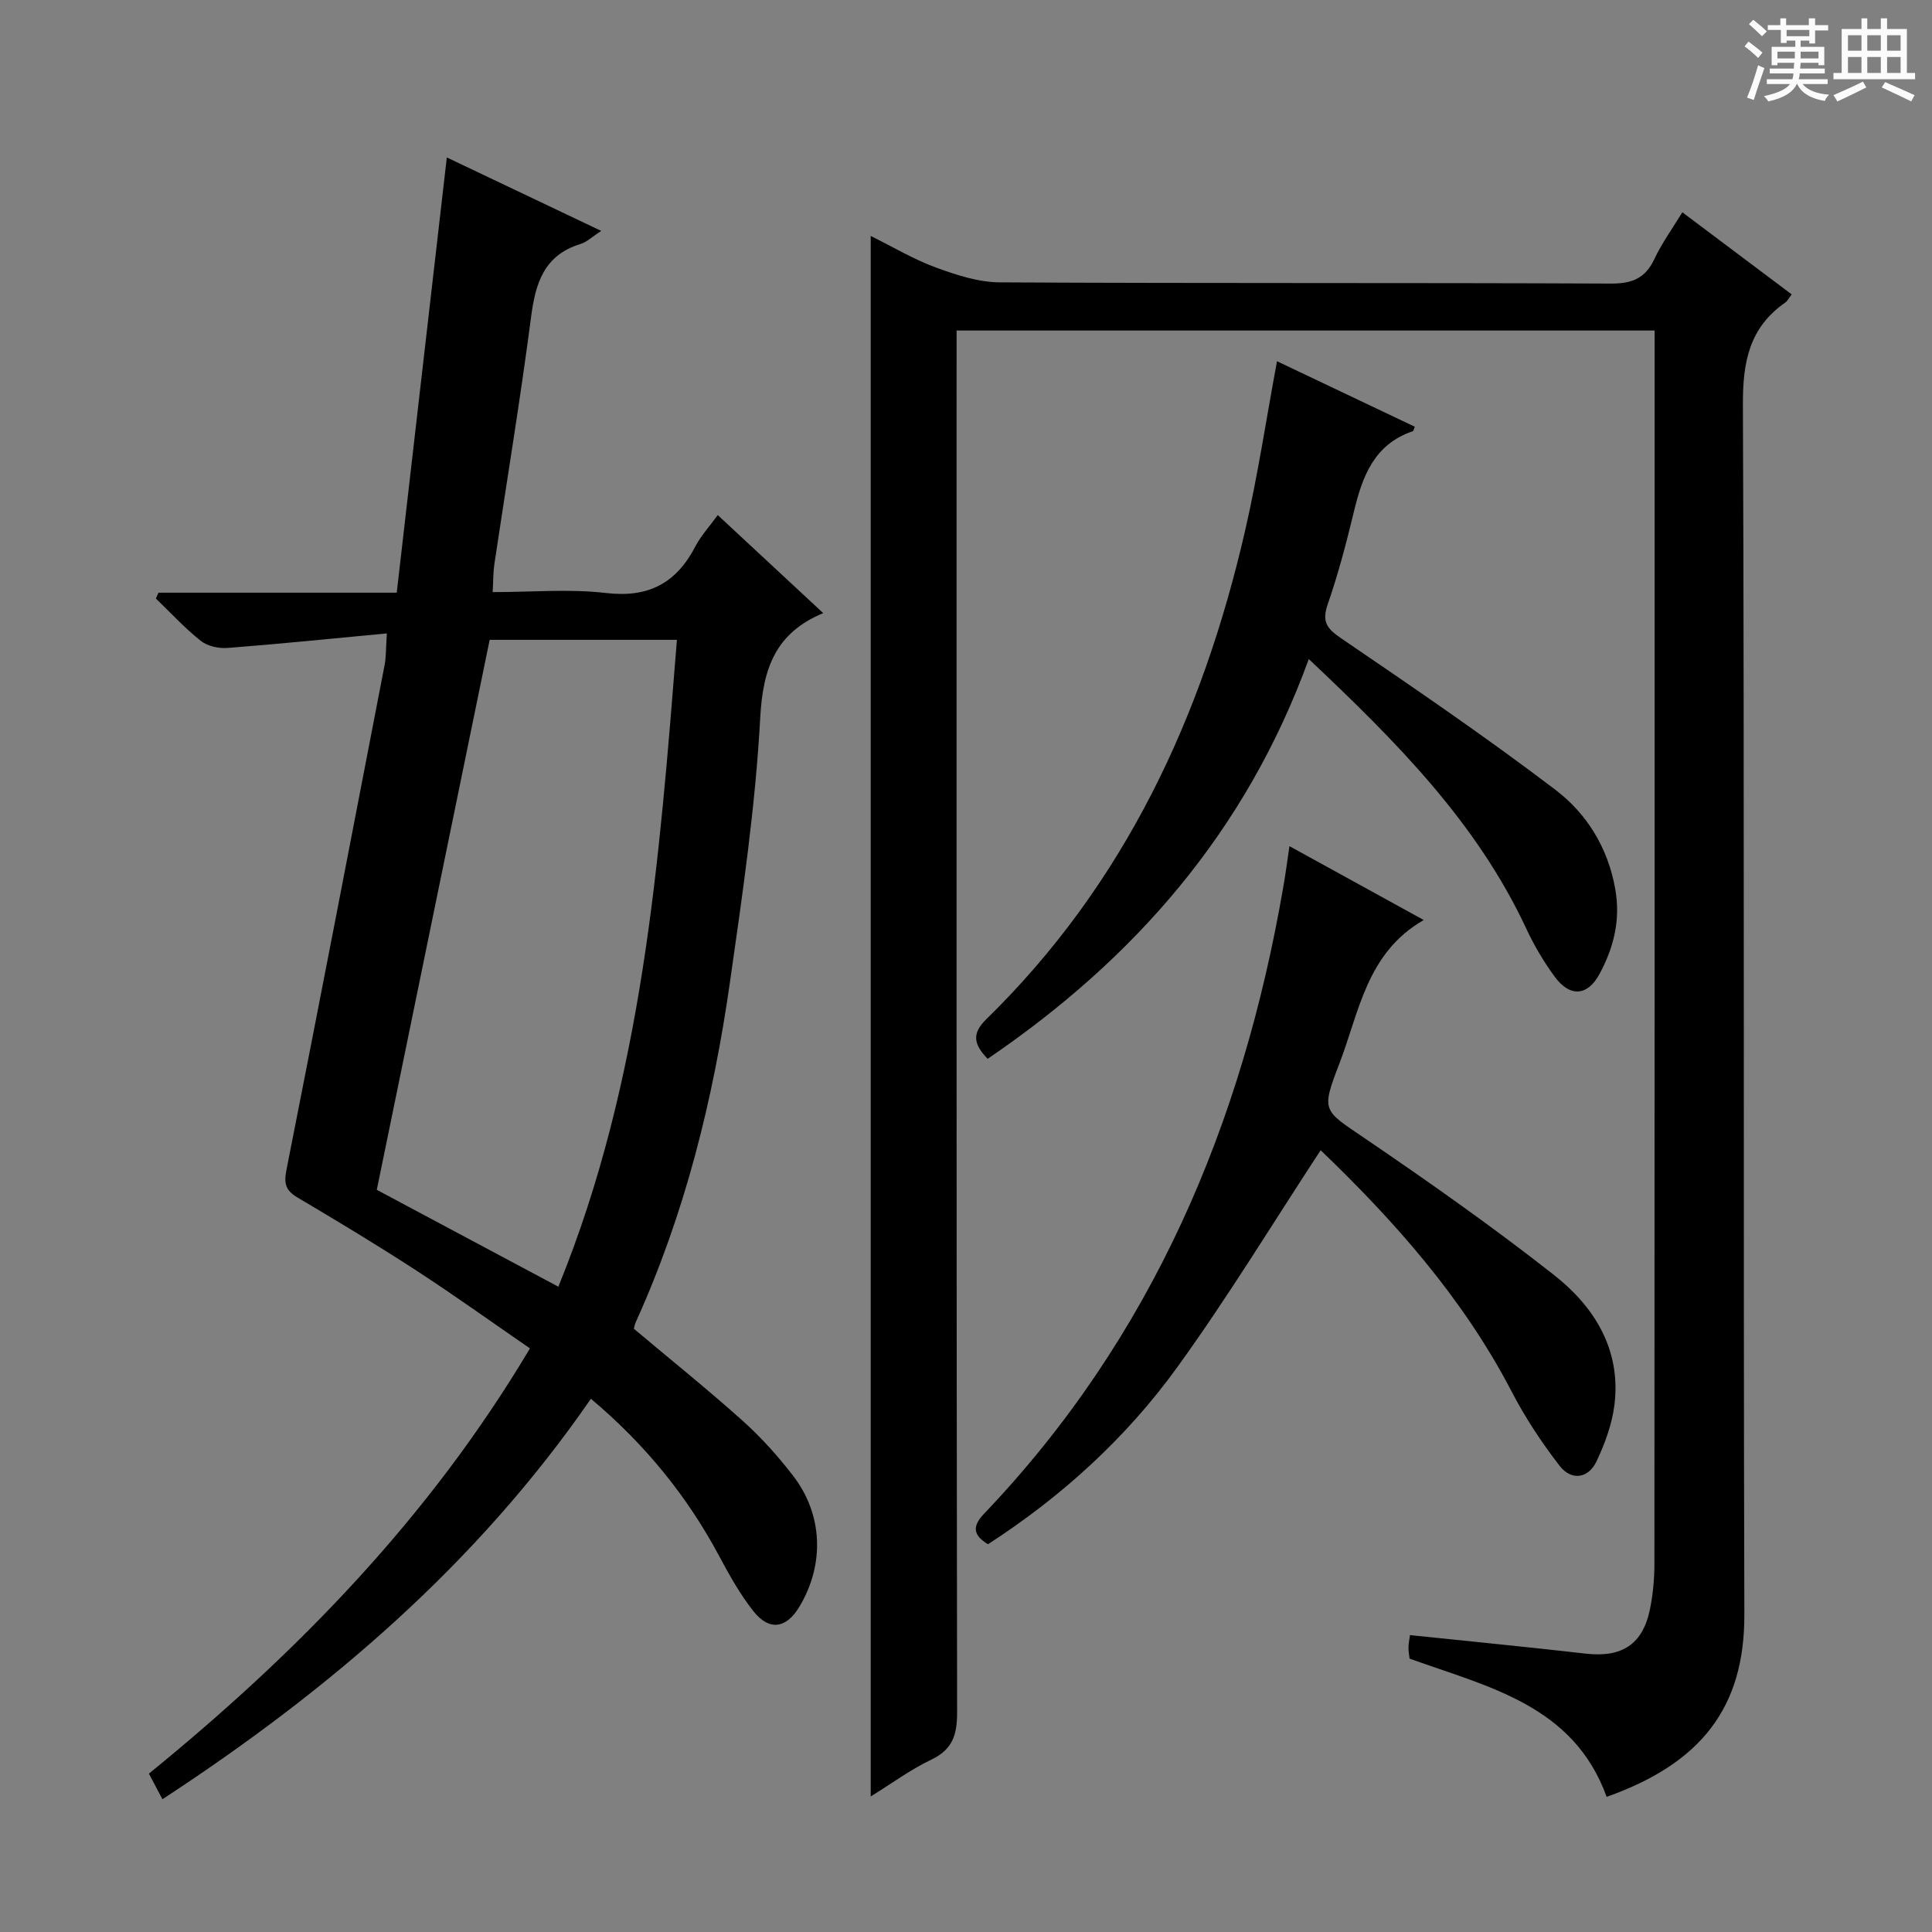
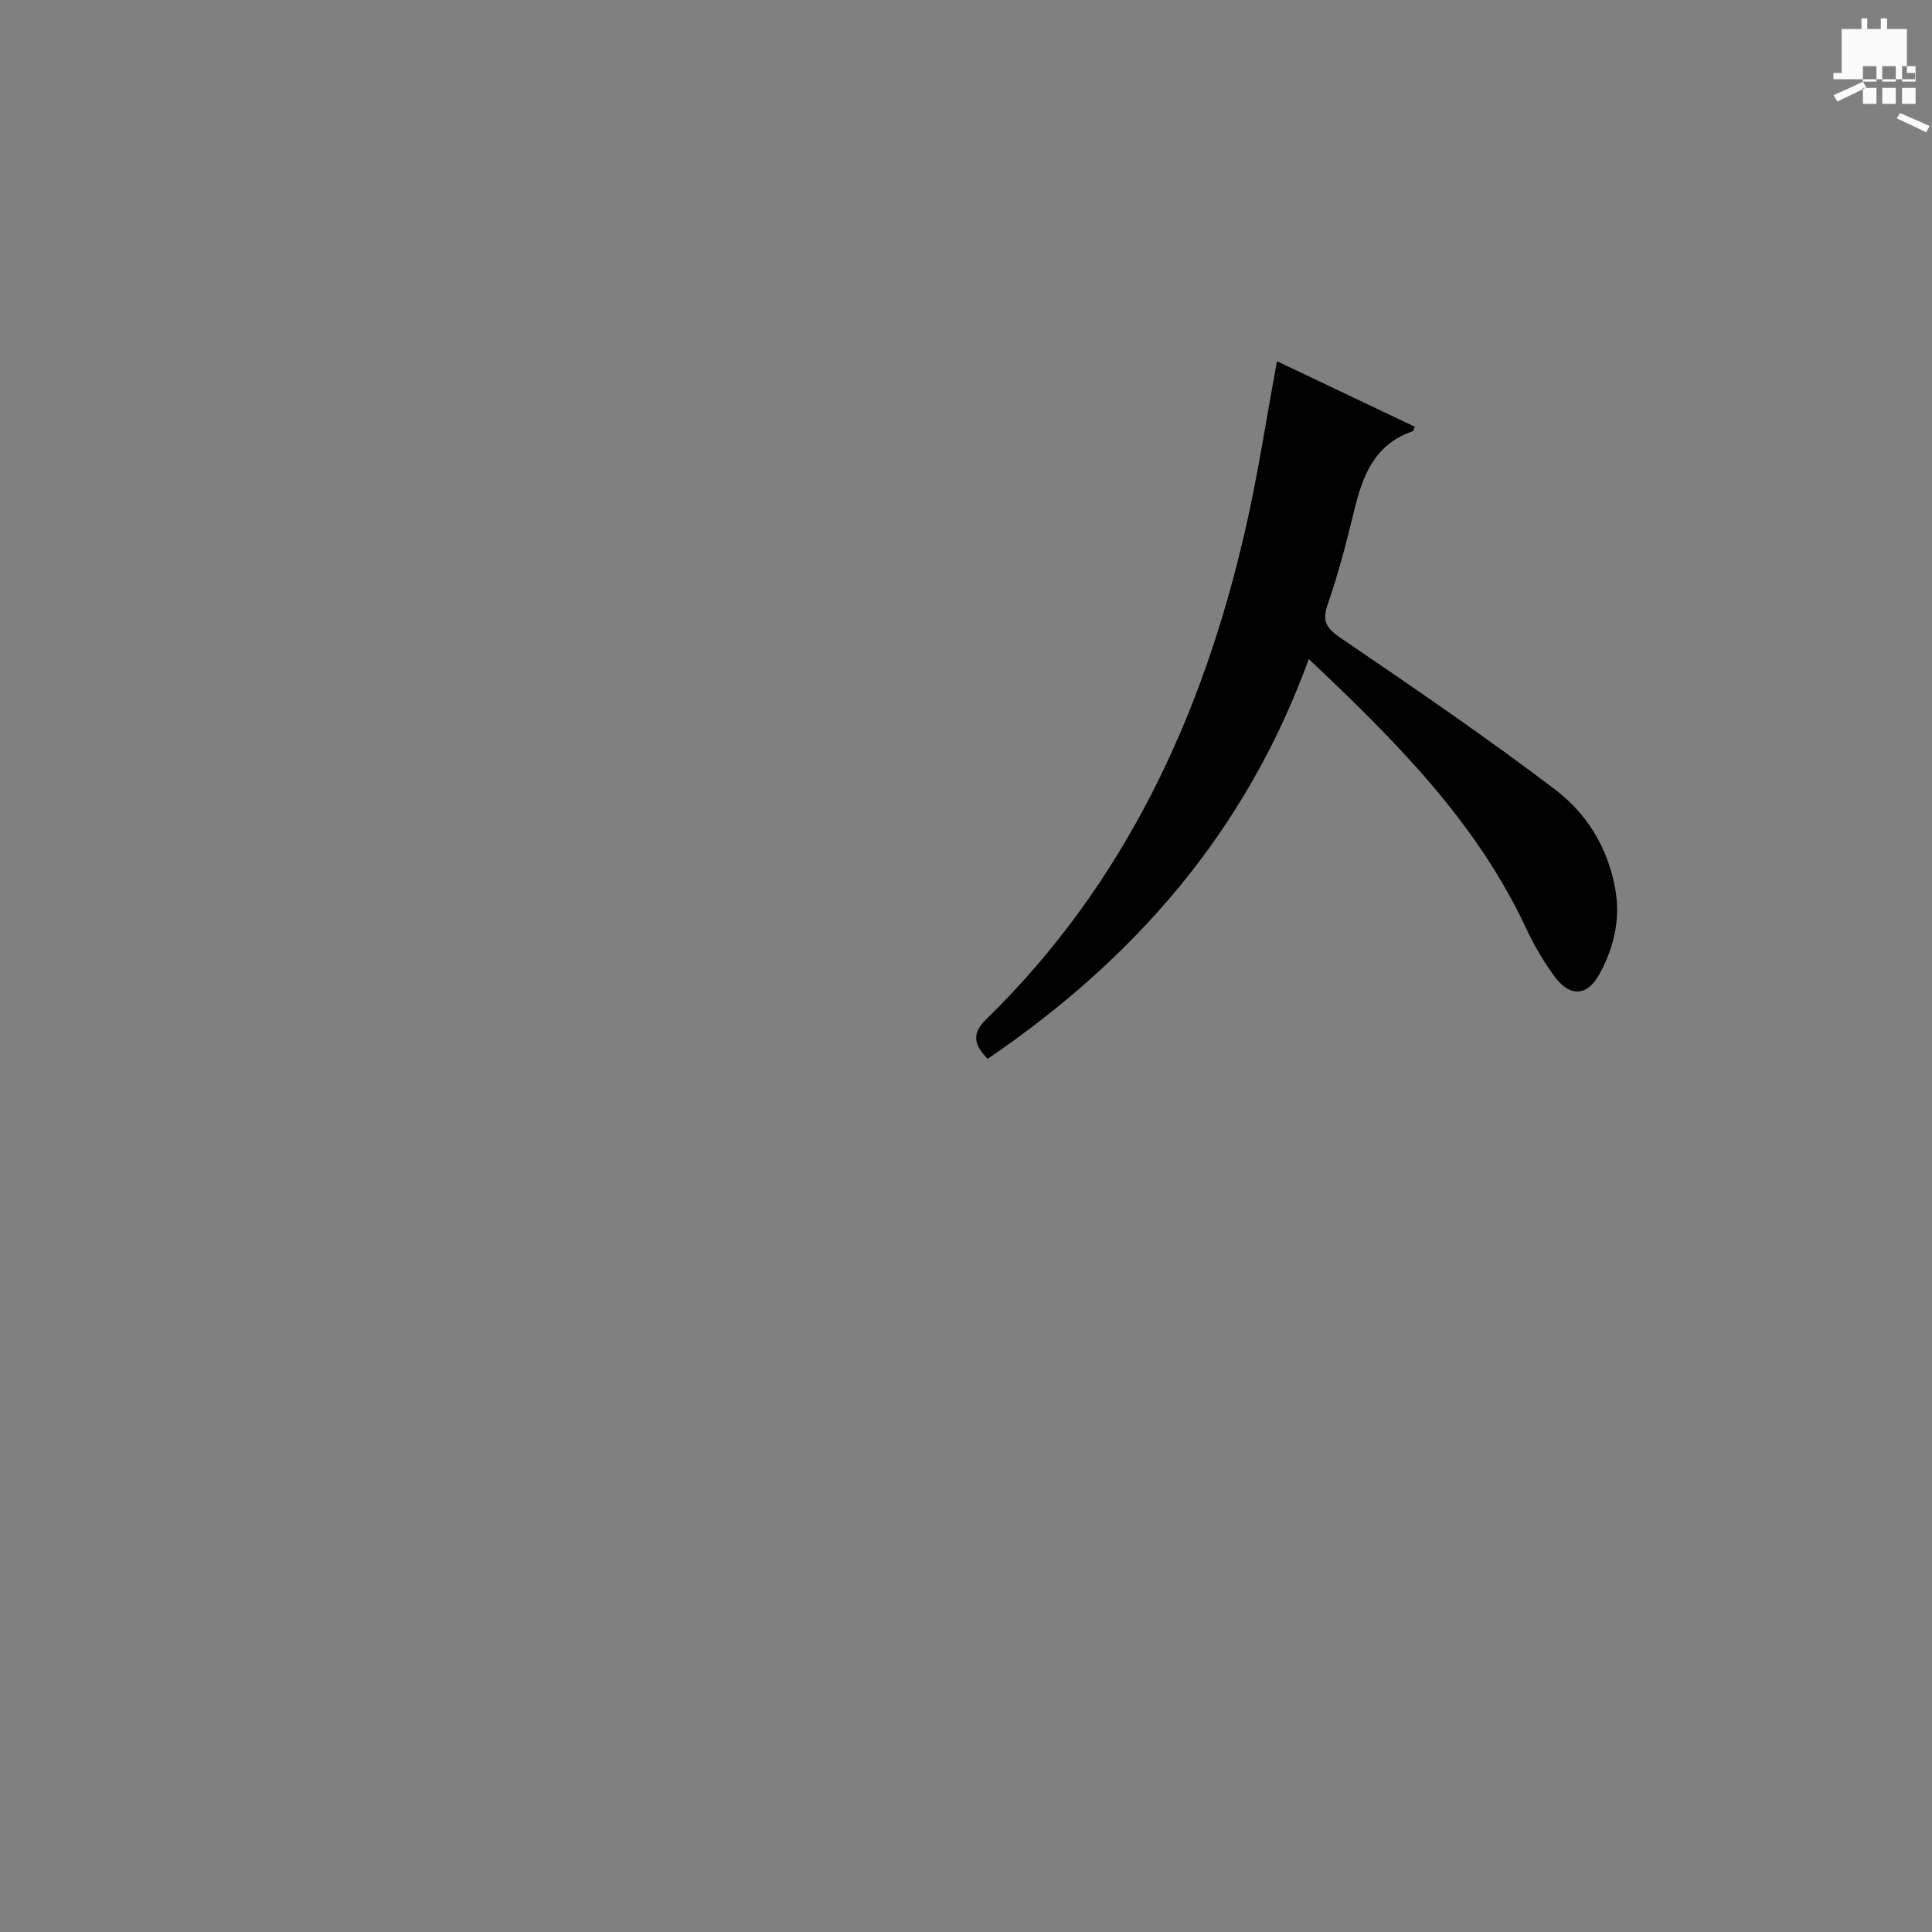
<svg xmlns="http://www.w3.org/2000/svg" enable-background="new 0 0 400 400" viewBox="0 0 400 400">
  <rect x="0" y="0" width="400" height="400" fill="#808080" stroke="none" />
-   <path d="m361.2 9.6.8-1c.9.7 1.9 1.4 2.9 2.3l-.9 1.1c-1-1-2-1.8-2.8-2.4zm.5 10.6c.9-2.1 1.6-4.3 2.3-6.7.4.2.8.4 1.3.6-.7 2.1-1.5 4.3-2.2 6.6zm.4-15.2.9-.9c1 .8 2 1.6 2.8 2.4l-1 1c-.9-.9-1.8-1.7-2.7-2.5zm12.5-1.2h1.2v1.4h2.7v1.1h-2.7v2.7h-1.2v-.6h-1.8v1.3h4.9v3.8h-1.2v-.5h-3.7c0 .4-.1.9-.1 1.2h5.1v1h-5.2c0 .5-.1.9-.2 1.2h6v1h-5.2c1.1 1.3 2.9 2 5.5 2.2-.4.4-.7.8-.9 1.3-2.9-.5-4.8-1.6-5.7-3.5h-.1c-.8 1.7-2.7 2.9-5.9 3.6-.2-.4-.6-.8-.9-1.1 2.8-.6 4.6-1.4 5.4-2.5h-4.8v-1h5.3c.1-.3.2-.7.2-1.2h-4.9v-1h5c0-.4 0-.8.1-1.2h-3.5v.5h-1.2v-3.8h4.9v-1.3h-1.8v.5h-1.2v-2.7h-2.7v-1h2.6v-1.4h1.2v1.4h4.7v-1.4zm-6.6 8.3h3.6c0-.4 0-.9 0-1.4h-3.6zm1.9-4.6h4.7v-1.3h-4.7zm6.6 3.2h-3.7v1.4h3.7z" fill="#fafbfa" />
-   <path d="m385.3 3.8h1.3v2.2h2.8v-2.2h1.3v2.2h4.1v9.1h1.7v1.3h-16.9v-1.3h1.7v-9.1h4.1v-2.2zm.4 13.1.7 1.2c-1.8.9-3.8 1.9-6 2.9-.2-.4-.5-.8-.8-1.3 2.3-1 4.3-1.9 6.1-2.8zm-3.1-6.4h2.8v-3.2h-2.8zm0 4.6h2.8v-3.3h-2.8zm4-4.6h2.8v-3.2h-2.8zm0 4.6h2.8v-3.3h-2.8zm3.7 1.9c2.1.9 4.1 1.8 6.1 2.7l-.7 1.3c-2.2-1.1-4.2-2-6.1-2.9zm3.2-9.7h-2.8v3.2h2.8zm-2.8 7.8h2.8v-3.3h-2.8z" fill="#fafbfa" />
+   <path d="m385.3 3.8h1.3v2.2h2.8v-2.2h1.3v2.2h4.1v9.1h1.7v1.3h-16.9v-1.3h1.7v-9.1h4.1v-2.2zm.4 13.1.7 1.2c-1.8.9-3.8 1.9-6 2.9-.2-.4-.5-.8-.8-1.3 2.3-1 4.3-1.9 6.1-2.8zh2.8v-3.2h-2.8zm0 4.6h2.8v-3.3h-2.8zm4-4.6h2.8v-3.2h-2.8zm0 4.6h2.8v-3.3h-2.8zm3.7 1.9c2.1.9 4.1 1.8 6.1 2.7l-.7 1.3c-2.2-1.1-4.2-2-6.1-2.9zm3.2-9.7h-2.8v3.2h2.8zm-2.8 7.8h2.8v-3.3h-2.8z" fill="#fafbfa" />
  <g fill="#010000">
-     <path d="m180.27 371.94c0-108.01 0-215.3 0-323.09 4.57 2.26 8.86 4.83 13.48 6.53 4.25 1.56 8.84 3.06 13.28 3.08 42.16.23 84.33.06 126.49.25 4.41.02 7.14-1.09 9.02-5.12 1.54-3.28 3.72-6.27 5.77-9.64 7.57 5.68 14.96 11.23 22.64 17-.6.77-.88 1.38-1.36 1.71-7.44 5.19-8.78 12.3-8.74 21.11.34 83.5.06 166.99.3 250.49.06 19.26-8.94 30.81-28.51 37.76-6.87-18.99-24.45-22.73-40.8-28.62-.08-.71-.24-1.52-.23-2.32.01-.79.19-1.58.31-2.55 12.29 1.29 24.32 2.45 36.32 3.83 7.54.87 11.88-1.86 13.38-9.25.62-3.07.91-6.27.91-9.41.05-83.33.04-166.66.04-249.99 0-1.64 0-3.28 0-5.28-48.19 0-95.93 0-144.52 0v6.07c0 93.33-.04 186.66.11 279.99.01 4.7-.93 7.73-5.39 9.85-4.26 2.03-8.13 4.9-12.5 7.6z" />
-     <path d="m80.09 131.14c-11.6 1.09-22.28 2.19-32.98 3.01-1.82.14-4.14-.36-5.53-1.46-3.33-2.64-6.23-5.81-9.31-8.77.18-.4.37-.81.55-1.21h49.32c3.48-30.21 6.89-59.85 10.37-90.11 10.43 4.97 20.82 9.91 31.97 15.21-1.9 1.22-2.98 2.3-4.28 2.7-7.56 2.31-9.33 8.08-10.25 15.14-2.23 17.12-5.06 34.15-7.61 51.23-.24 1.62-.2 3.29-.34 5.71 8.04 0 15.87-.71 23.52.19 8.82 1.03 14.53-2.1 18.47-9.69 1.14-2.18 2.87-4.05 4.61-6.45 7.21 6.71 14.25 13.25 21.84 20.3-9.86 4.08-12.49 11.43-13.04 21.61-.99 18.37-3.68 36.68-6.29 54.92-3.46 24.23-9.32 47.87-19.49 70.28-.2.44-.27.93-.39 1.35 7.56 6.36 15.21 12.5 22.5 19.03 3.82 3.42 7.31 7.31 10.45 11.38 6.23 8.07 6.56 18.39 1.34 27.12-2.71 4.53-6.22 5.11-9.5.99-2.77-3.48-4.98-7.45-7.09-11.4-6.67-12.48-15.4-23.22-26.59-32.62-23.56 34.15-54.2 60.35-88.71 82.91-1.01-1.91-1.83-3.47-2.8-5.3 30.75-25.03 58.05-53 78.89-88.04-7.93-5.46-15.58-10.95-23.46-16.08-8.08-5.26-16.35-10.24-24.65-15.15-2.43-1.44-2.87-2.85-2.32-5.64 6.88-34.82 13.6-69.67 20.32-104.52.33-1.6.27-3.28.48-6.64zm-2.08 115.2c11.92 6.36 24.46 13.05 37.59 20.06 17.53-42.96 20.91-88.29 24.55-133.93-13.74 0-26.64 0-38.77 0-7.84 38.19-15.59 75.95-23.37 113.87z" />
    <path d="m270.97 136.45c-12.99 35.77-36.15 62.12-66.49 82.77-2.86-2.98-3.36-5.19-.28-8.2 28.67-28.01 44.78-62.76 53.61-101.26 2.62-11.42 4.36-23.03 6.58-34.97 9.66 4.59 19.09 9.07 28.53 13.56-.18.39-.24.87-.45.94-7.98 2.71-10.41 9.36-12.17 16.68-1.55 6.44-3.24 12.88-5.41 19.14-1.25 3.61-.2 5.02 2.8 7.06 14.96 10.18 29.92 20.39 44.32 31.33 6.5 4.94 10.87 11.96 12.4 20.49 1.15 6.45-.29 12.21-3.27 17.7-2.49 4.59-6.14 4.79-9.29.48-2.24-3.07-4.22-6.4-5.82-9.84-10.28-22.08-27.03-38.88-45.06-55.88z" />
-     <path d="m266.97 175.19c9.66 5.31 18.61 10.24 27.8 15.29-11.87 6.8-13.37 19.12-17.5 29.82-3.8 9.84-3.32 9.52 5.26 15.35 13.31 9.06 26.51 18.34 39.17 28.29 8.39 6.59 13.94 15.46 12.56 26.86-.49 4.01-1.96 8.04-3.7 11.72-1.73 3.66-5.25 4.07-7.66.96-3.73-4.82-7.14-10-9.95-15.41-10.13-19.48-24.5-35.5-39.52-49.93-9.89 15.08-19.2 30.41-29.67 44.9-10.59 14.66-23.91 26.78-39.21 36.68-3.08-1.87-3.32-3.69-.82-6.31 34.83-36.5 53.52-80.73 61.97-129.83.45-2.55.78-5.12 1.27-8.39z" />
  </g>
</svg>